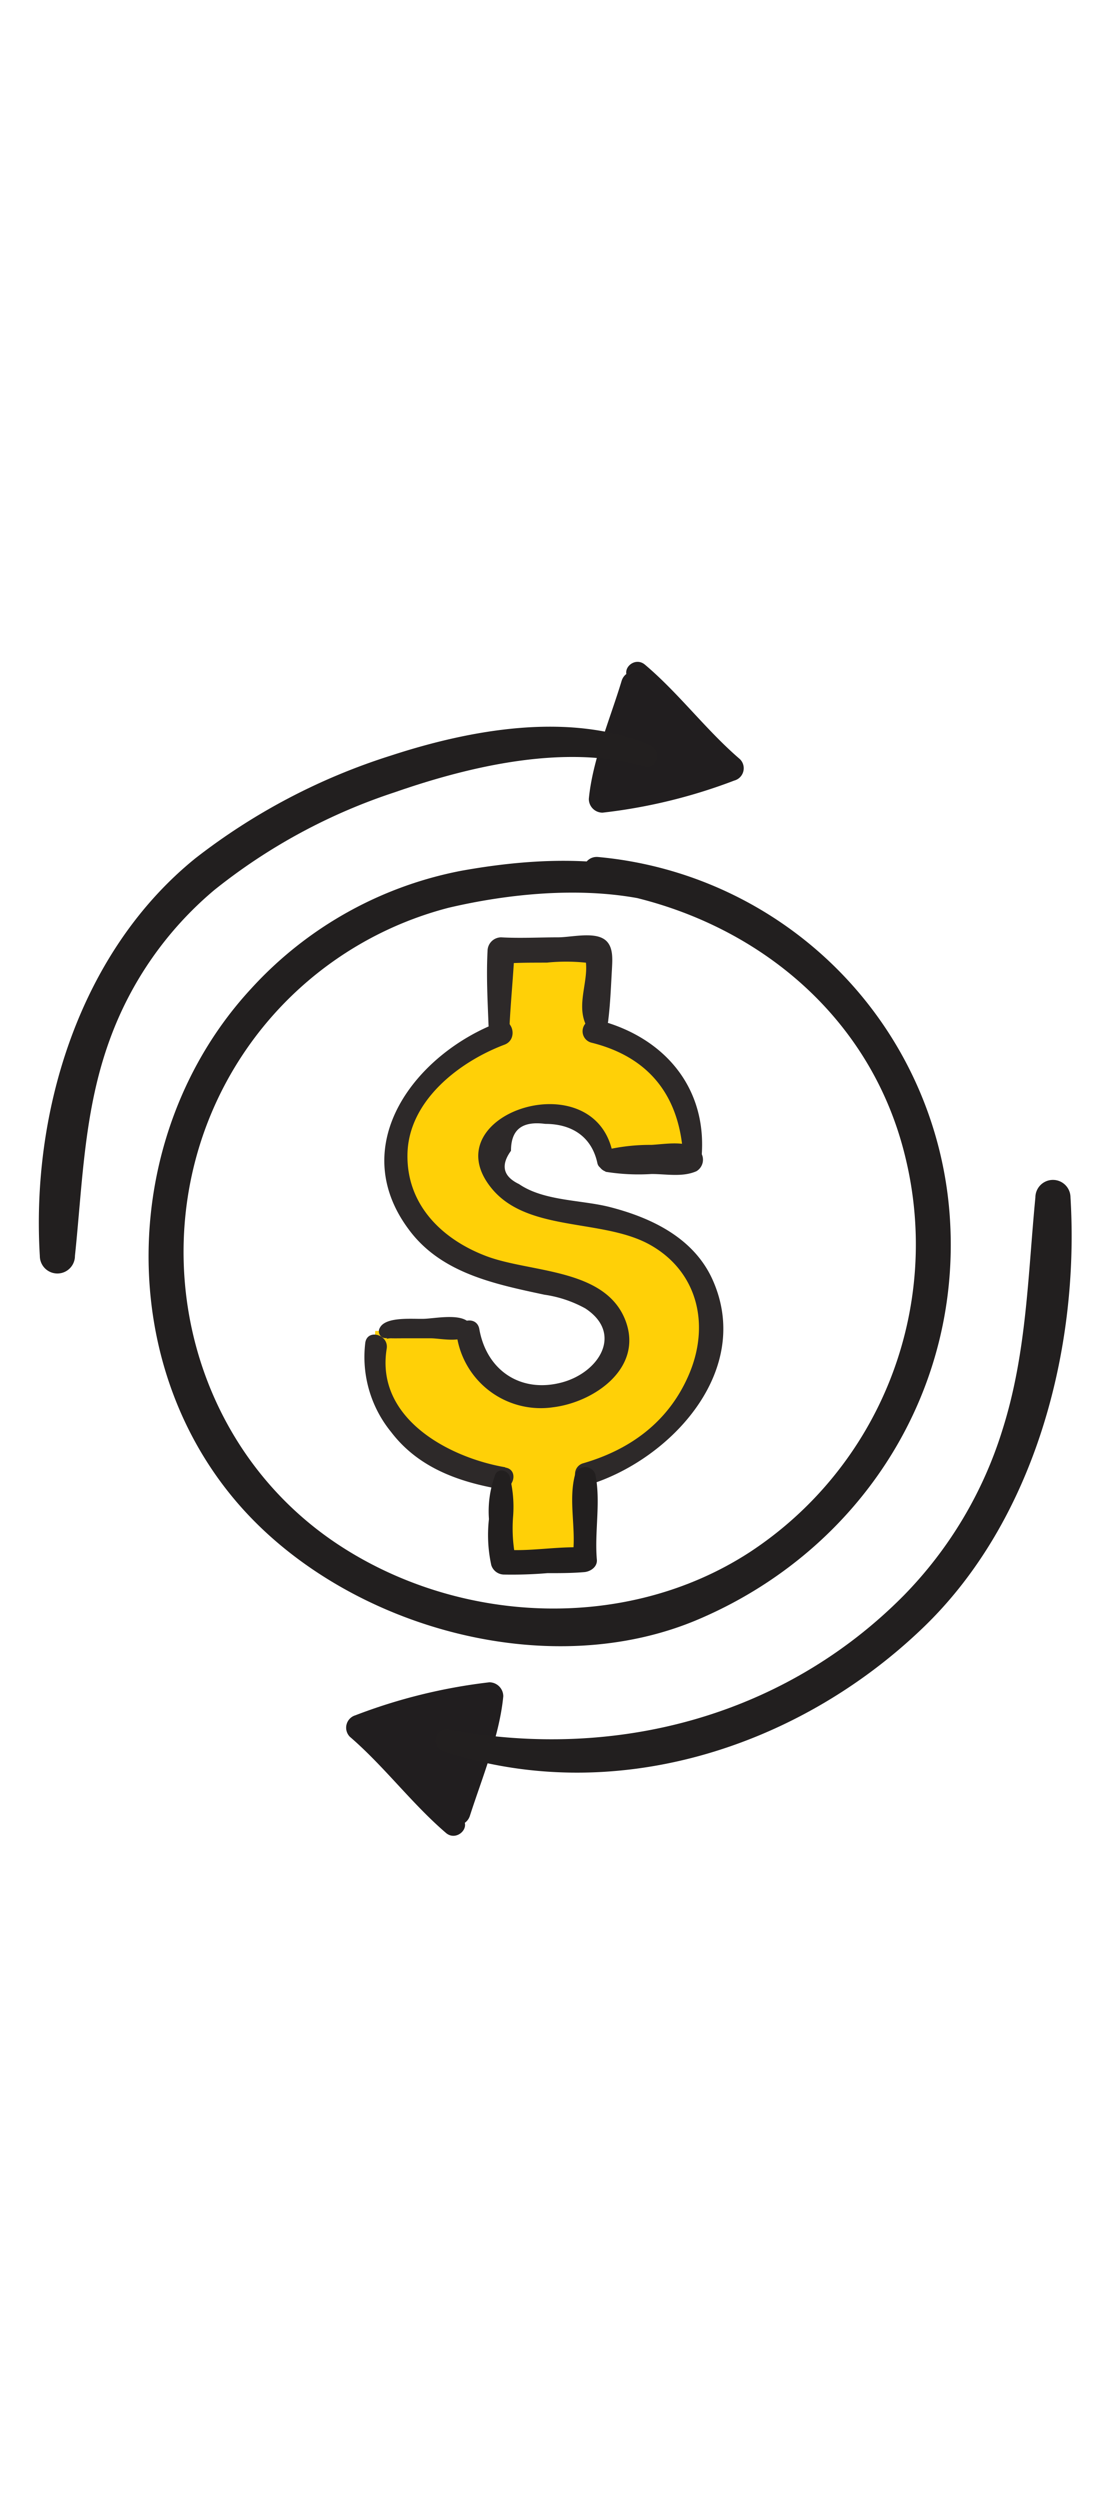
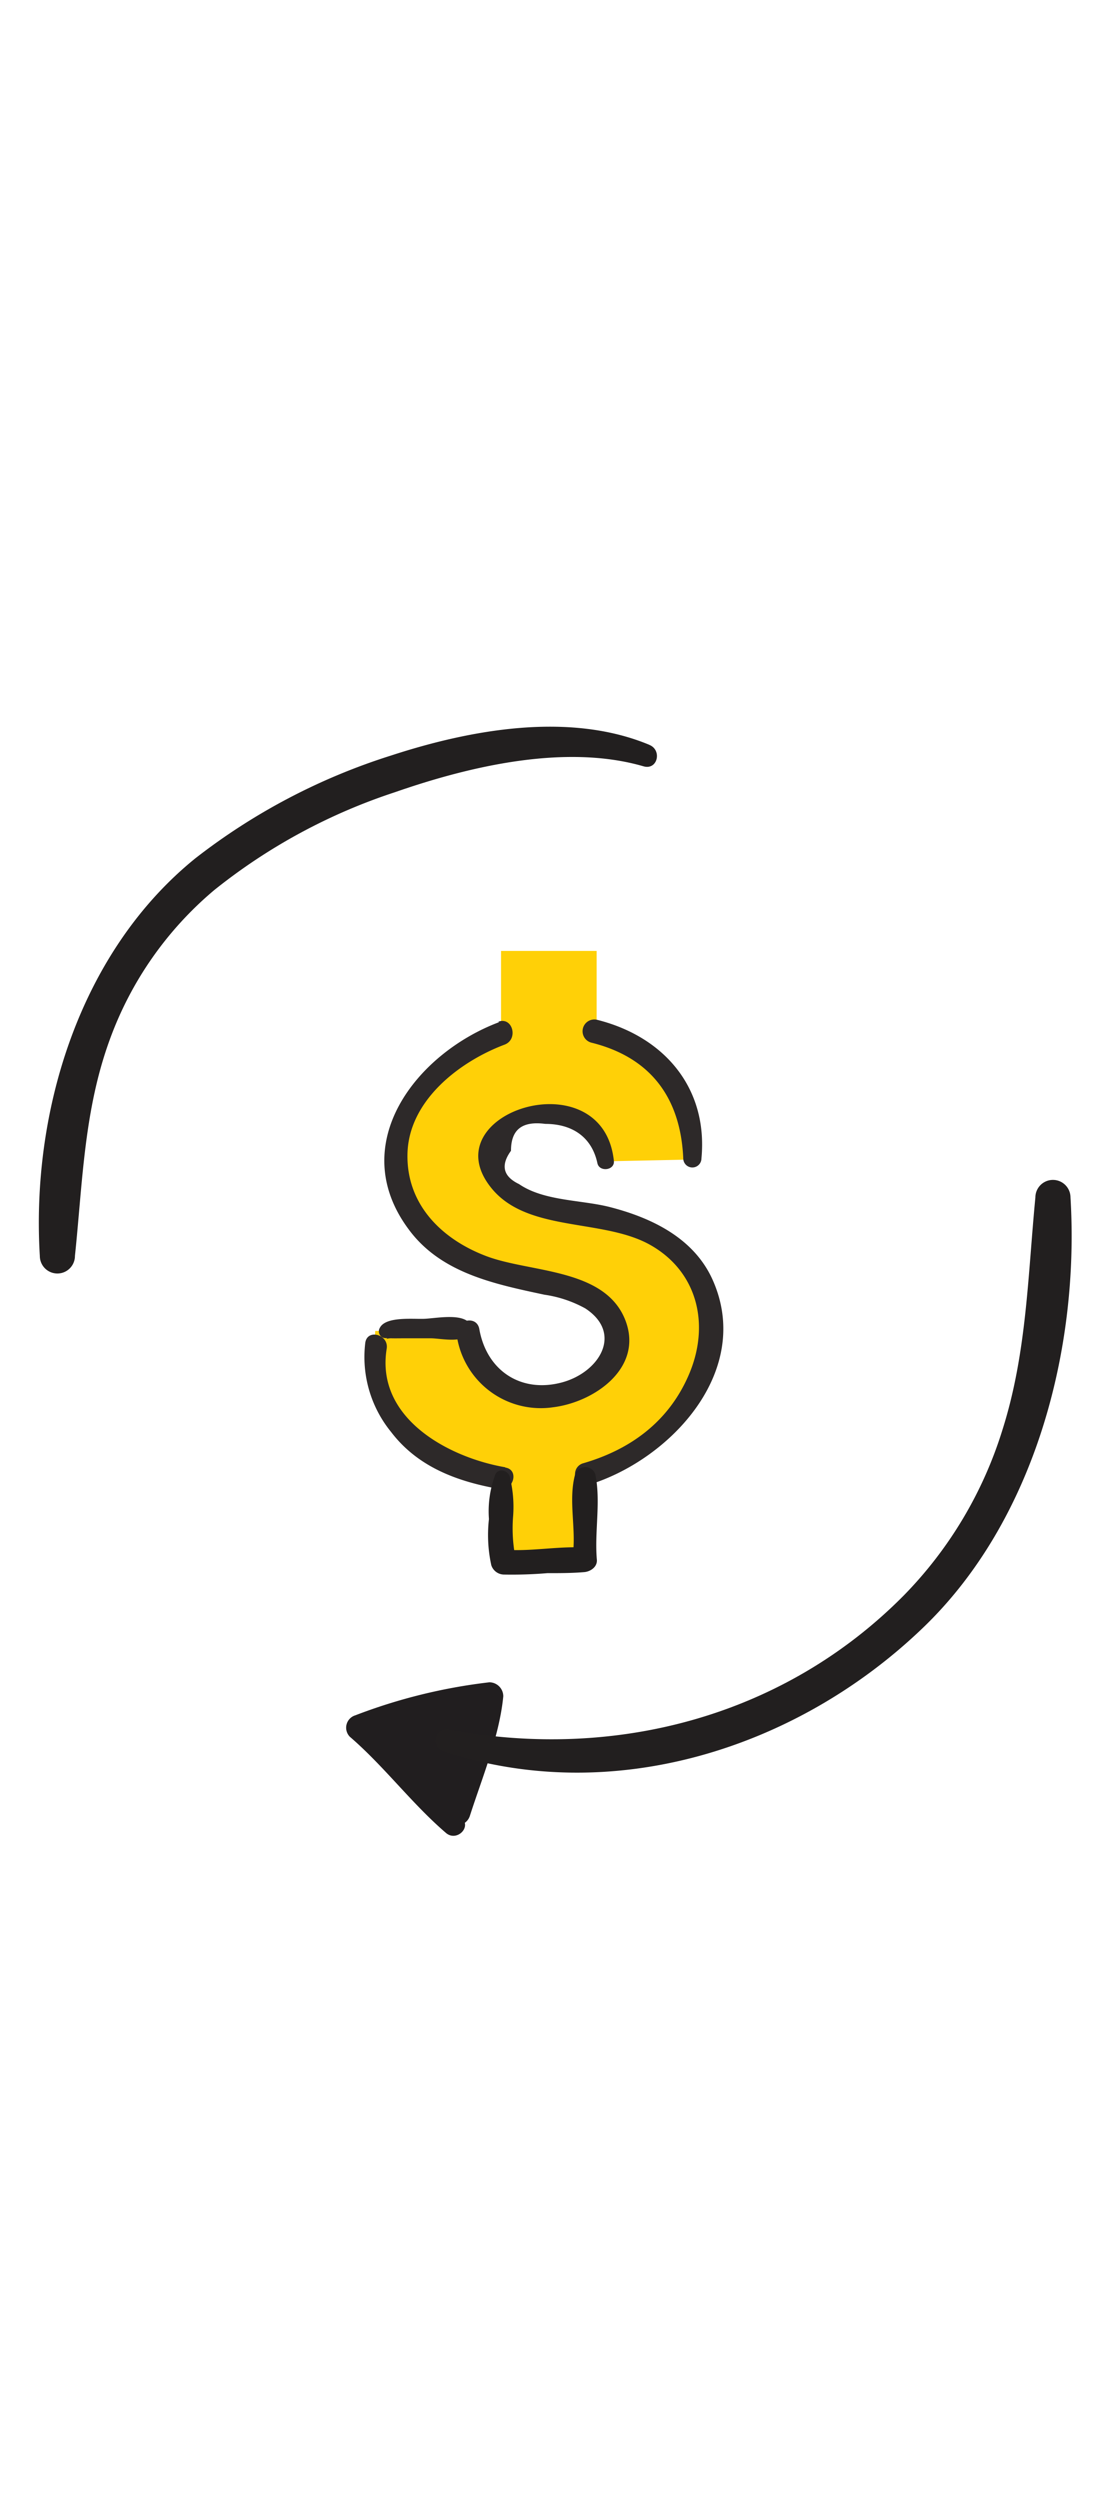
<svg xmlns="http://www.w3.org/2000/svg" width="50px" id="Layer_1" data-name="Layer 1" viewBox="0 0 103.4 112.87">
  <defs>
    <style>.cls-1{fill:#211e1f;}.cls-2{fill:#221f1f;}.cls-3{fill:#ffd007;}.cls-4{fill:#2d2929;}</style>
  </defs>
  <title>Icons</title>
-   <path class="cls-1" d="M59.52,2.49c1.6,1.33,7.15,7.62,8.75,9a38.92,38.92,0,0,1-12,2.88c.38-2.43,2.5-7.56,3-10.64" />
-   <path class="cls-1" d="M58.82,3.19c3.1,2.79,5.48,6.33,8.62,9.09l.52-2C64.29,11.69,60.25,13,56.28,13l1.24,1.62c1-3.61,2.81-7.23,3.12-11,.13-1.52-2.13-1.69-2.57-.34C57,6.83,55.35,10.66,55,14.32a1.28,1.28,0,0,0,1.28,1.29,50.29,50.29,0,0,0,12.31-3,1.19,1.19,0,0,0,.52-2c-3.17-2.72-5.69-6.14-8.88-8.83-1-.82-2.38.54-1.41,1.41Z" />
  <path class="cls-2" d="M60.64,9.27c-7.45-3.1-16.66-1.43-24.1,1a58.27,58.27,0,0,0-18.29,9.6C7.47,28.59,2.9,43.45,3.72,57A1.64,1.64,0,0,0,7,57c.72-6.88.84-13.57,3.24-20.16a32.9,32.9,0,0,1,9.77-14,53.72,53.72,0,0,1,16.88-9.14c6.95-2.42,15.91-4.54,23.21-2.42,1.33.39,1.76-1.52.55-2Z" />
  <path class="cls-1" d="M42.41,110.15c-1.62-1.36-7.26-7.75-8.89-9.1a39.21,39.21,0,0,1,12.19-2.93c-.39,2.47-2.54,7.68-3.1,10.81" />
  <path class="cls-1" d="M43.13,109.43C40,106.6,37.56,103,34.37,100.2l-.53,2c3.73-1.41,7.84-2.77,11.87-2.77l-1.26-1.66c-1,3.67-2.86,7.35-3.17,11.16-.13,1.55,2.17,1.72,2.61.35,1.14-3.55,2.76-7.44,3.12-11.16a1.31,1.31,0,0,0-1.3-1.31A51.35,51.35,0,0,0,33.2,99.89a1.21,1.21,0,0,0-.53,2c3.22,2.77,5.78,6.24,9,9,1,.83,2.42-.56,1.44-1.44Z" />
  <path class="cls-2" d="M41.44,103.26c15.77,5.21,33-.24,44.74-11.51,10.45-10,14.67-26,13.81-40.21a1.64,1.64,0,0,0-3.28,0C96,58.9,95.9,66.1,93.63,73.25a38.23,38.23,0,0,1-9.22,15.46C73.23,100,57.47,104.13,42,101.24a1,1,0,0,0-.56,2Z" />
-   <path class="cls-2" d="M64.89,22.58c-6.6-3.2-14.79-2.81-21.83-1.54a35.66,35.66,0,0,0-19.6,11c-12.5,13.51-13,35.81-.15,49.27,10.13,10.62,28.25,15.5,42,9.59,15.18-6.5,24.72-21.44,23.37-38.05A36.23,36.23,0,0,0,55.88,19.75c-1.73-.17-2.15,2.81-.42,3.05,13.89,1.94,25.77,11.08,29.11,25A34.36,34.36,0,0,1,70,84.68c-11.54,7.48-27.25,6.75-38.62-.87C16.4,73.74,12.74,52.94,22.81,38A33,33,0,0,1,41.9,24.49c6.81-1.6,15.39-2.27,22.05.32,1.28.5,2.18-1.63.94-2.23Z" />
  <path class="cls-3" d="M61.13,55.18c-3.13-1.62-5.83-2-9.33-2.61s-5.25-1.86-5.95-3.6,0-3.44,1.76-4.46,3.36-.93,5.44-.34,3.11,1.5,3.36,4L64.52,48c.36-7.57-4.43-10.65-8.79-11.78v-7.7H46.8v7.82a18.82,18.82,0,0,0-7.72,5.36c-2.69,2.87-2.79,7.84-.92,11.16a12.46,12.46,0,0,0,6.69,5.31c4.78,1.89,9.12,1,11.86,4.35a4.07,4.07,0,0,1-.88,5.85,8.62,8.62,0,0,1-8.33,1.35,6.86,6.86,0,0,1-3.94-5.49L35.05,64a22.48,22.48,0,0,0,.43,6,11.85,11.85,0,0,0,7.31,6.86,15.28,15.28,0,0,0,3.92.69v8h8V77.15h-.48a14.71,14.71,0,0,0,6.65-2.81A15,15,0,0,0,66.29,64,9.25,9.25,0,0,0,61.13,55.18Z" />
  <path class="cls-4" d="M46.62,35.17c-7.76,2.92-14.32,11.38-8.49,19.29,3,4.13,8,5.15,12.72,6.16a11.2,11.2,0,0,1,3.82,1.28c3.57,2.34,1.29,6-2.22,6.92-3.81,1-7-1.12-7.68-5-.26-1.39-2.38-.8-2.11.58a7.93,7.93,0,0,0,9,6.73c3.82-.47,8.38-3.61,6.8-8-1.82-5-8.84-4.54-13-6.1s-7.49-4.8-7.4-9.52c.08-4.95,4.77-8.62,9.07-10.24,1.32-.5.75-2.64-.59-2.14Z" />
  <path class="cls-4" d="M65.52,47.89c.62-6.6-3.5-11.36-9.71-12.93a1.1,1.1,0,0,0-.59,2.12c5.55,1.37,8.35,5.15,8.6,10.81a.85.85,0,0,0,1.7,0Z" />
-   <path class="cls-4" d="M56.55,49.14a19.39,19.39,0,0,0,4.31.21c1.39,0,2.9.31,4.19-.26a1.25,1.25,0,0,0,0-2.15c-1.22-.7-2.84-.39-4.19-.31a18.32,18.32,0,0,0-4.31.48,1.06,1.06,0,0,0,0,2Z" />
  <path class="cls-4" d="M47.18,76.73c-5.27-.91-12.12-4.57-11.06-11.07.21-1.32-1.8-1.89-2-.56a11.07,11.07,0,0,0,2.42,8.35c2.49,3.26,6.17,4.62,10.1,5.31,1.32.23,1.89-1.8.56-2Z" />
  <path class="cls-4" d="M57.34,48.13c-1-9.62-17.14-4.55-11.46,2.51,3.37,4.2,10.46,2.83,14.89,5.35s5.57,7.49,3.56,12.13c-1.87,4.33-5.41,6.95-9.86,8.24a1,1,0,0,0,.56,2C62.66,76,70.38,67.7,66.55,59.2c-1.74-3.85-5.63-5.74-9.53-6.75-2.68-.7-6.19-.55-8.54-2.16q-2.23-1.07-.75-3.11c0-2,1.06-2.79,3.2-2.51,2.49,0,4.34,1.2,4.87,3.67.18.85,1.63.68,1.54-.21Z" />
  <path class="cls-4" d="M36.36,63.65l-.07,0v.93c-.37.28-.16.1.26.11s.79,0,1.18,0c.84,0,1.68,0,2.52,0s2.83.46,3.54-.35a.81.81,0,0,0,0-1.14c-.83-.84-3.1-.37-4.17-.33s-3.62-.24-4.15.86a.63.63,0,0,0,.37.92.9.9,0,0,0,.4,0c.44-.06.48-.74.12-.93Z" />
  <path class="cls-2" d="M46.27,77.39a9.82,9.82,0,0,0-.6,4.18,13.21,13.21,0,0,0,.22,4.31,1.26,1.26,0,0,0,1.14.87,39.92,39.92,0,0,0,4.09-.13c1.15,0,2.33,0,3.48-.1.57-.06,1.21-.49,1.15-1.16-.23-2.63.39-5.45-.15-8a1,1,0,0,0-1.87,0c-.69,2.47.14,5.19-.25,7.72l1.12-.85c-2.51-.15-5.07.4-7.57.19l1.14.86a14.16,14.16,0,0,1-.24-4,11.57,11.57,0,0,0-.33-3.72c-.2-.53-1-.78-1.33-.17Z" />
-   <path class="cls-4" d="M47.6,35.36c.12-2.29.35-4.58.46-6.89L46.8,29.73c1.43-.13,2.86-.11,4.3-.12a17.57,17.57,0,0,1,4.35.1l-.89-.88c.69,2-.75,4.31.09,6.41a1.11,1.11,0,0,0,2.17-.3c.19-1.54.25-3.17.34-4.73.05-1,.17-2.34-.89-2.88s-2.92-.1-4.09-.08c-1.8,0-3.59.1-5.38,0a1.28,1.28,0,0,0-1.26,1.26c-.12,2.33,0,4.57.09,6.89a1,1,0,0,0,2,0Z" />
</svg>